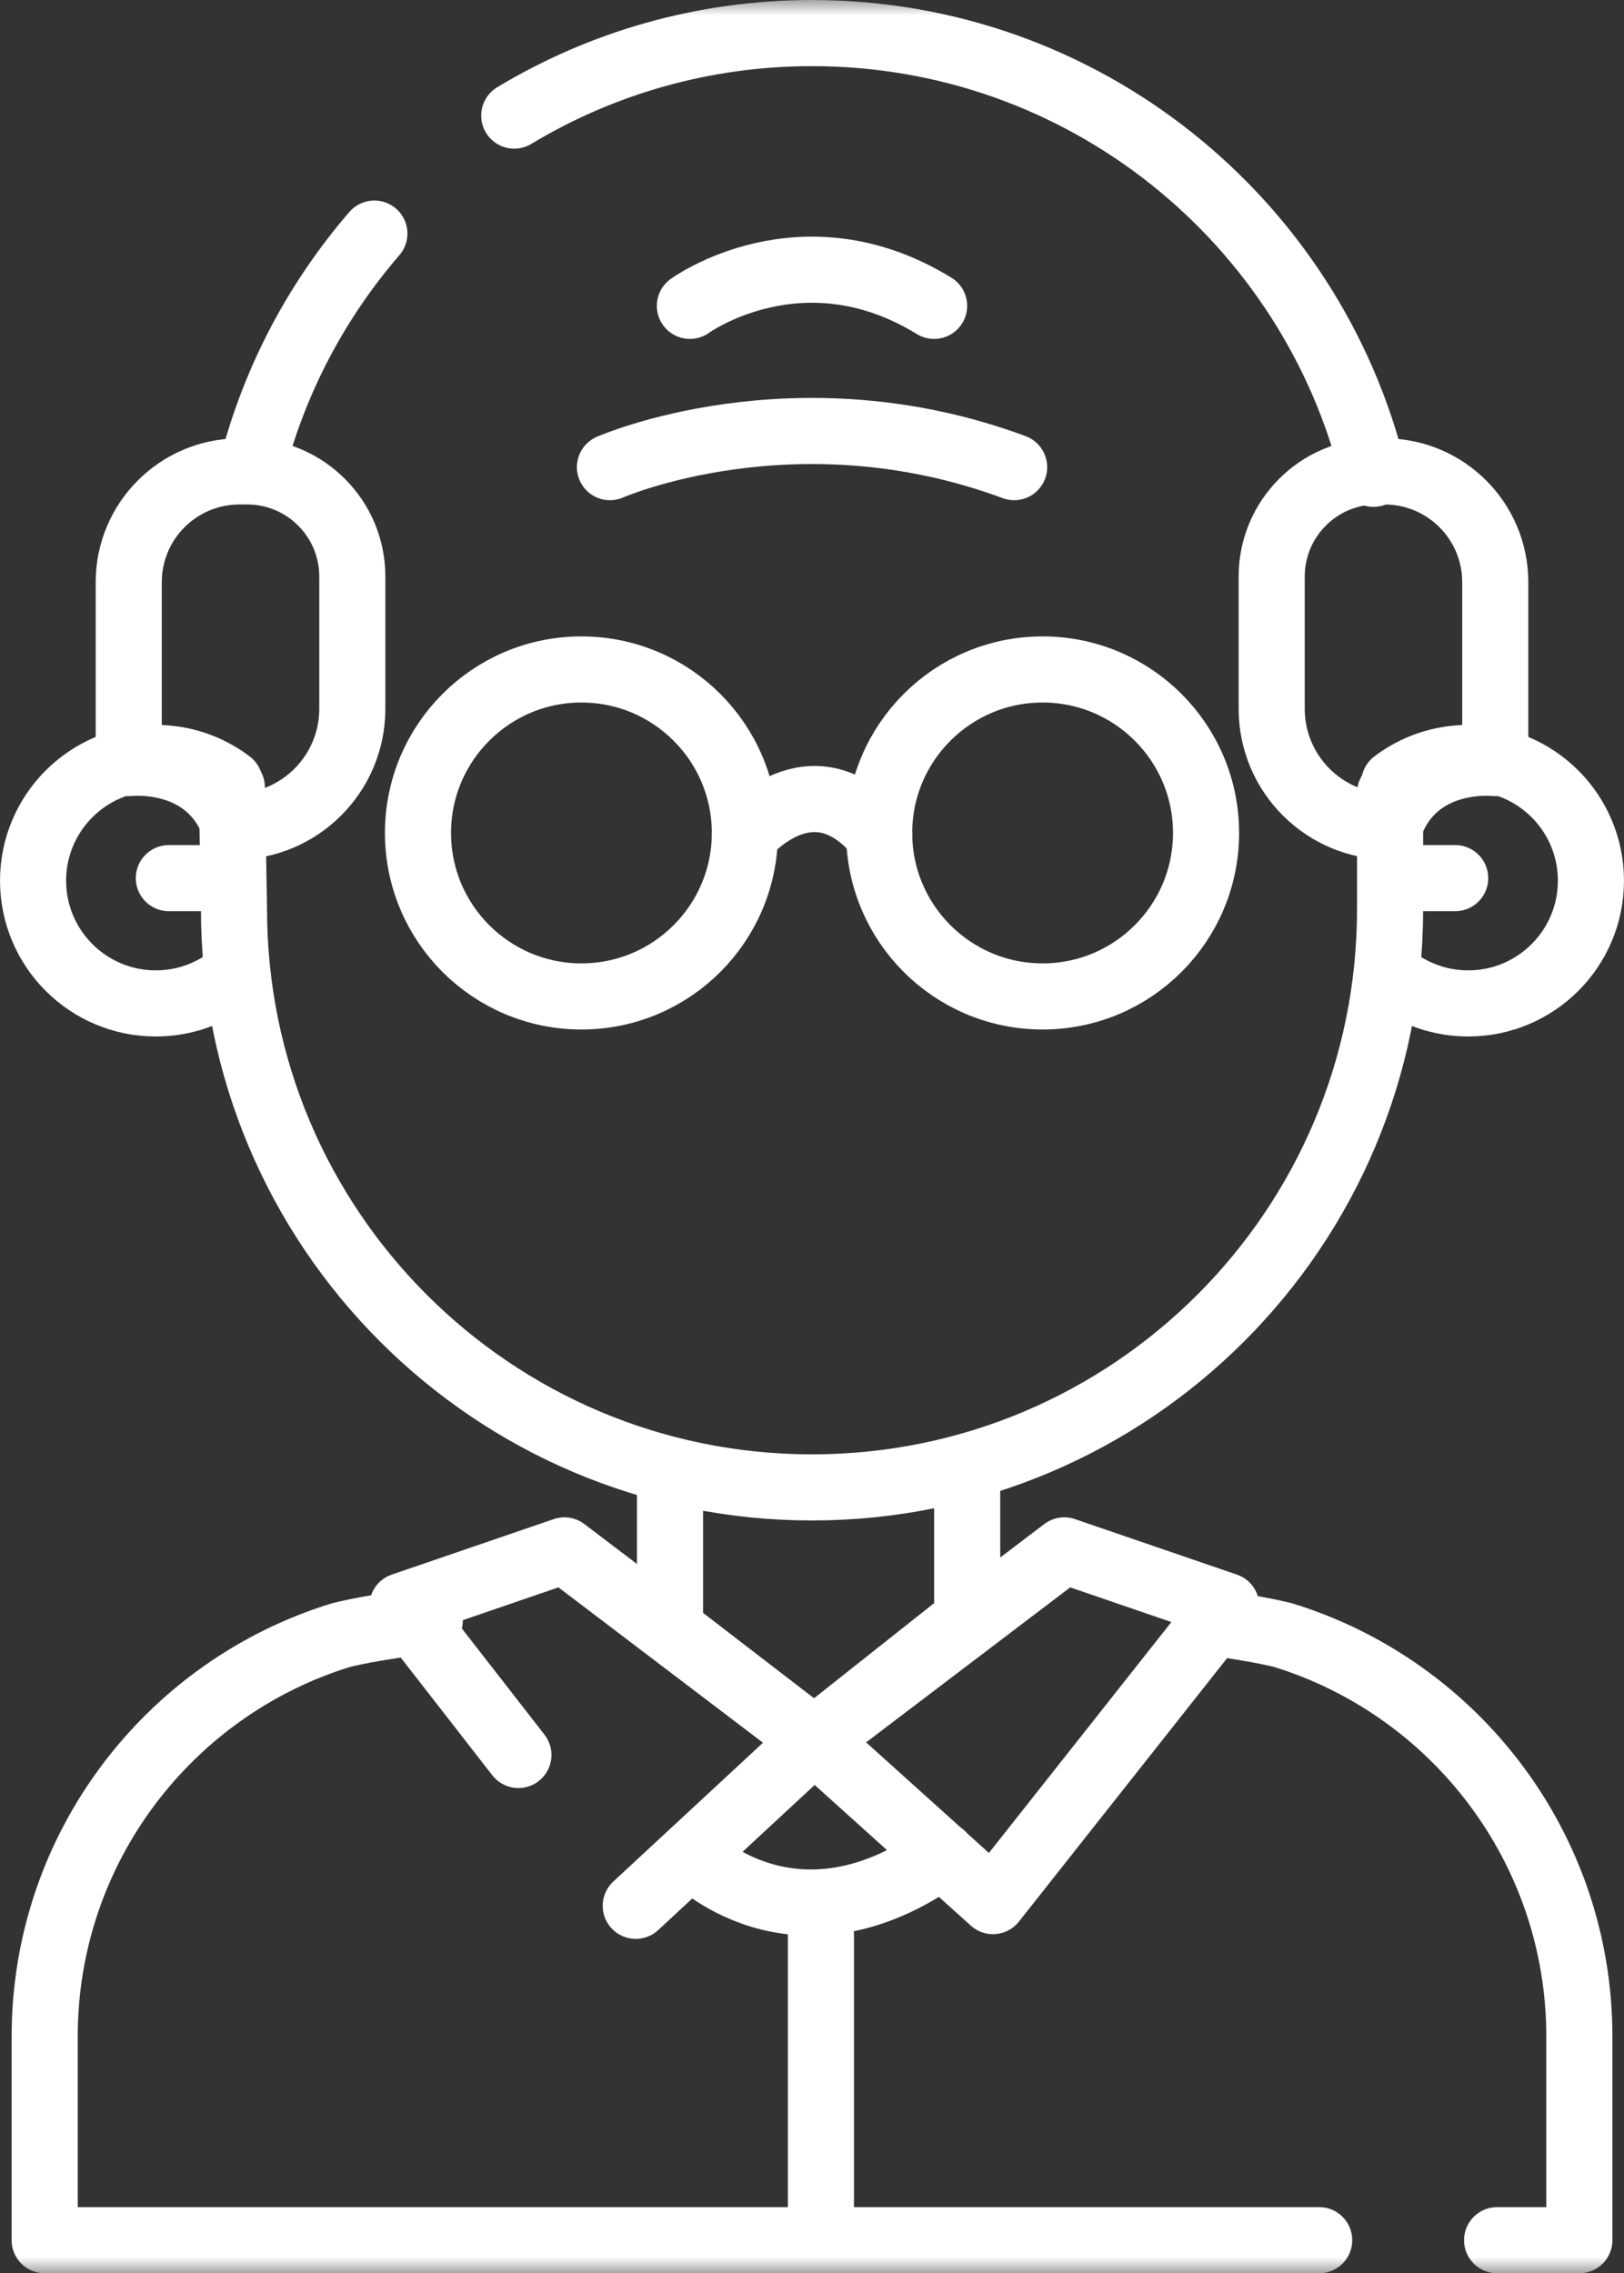
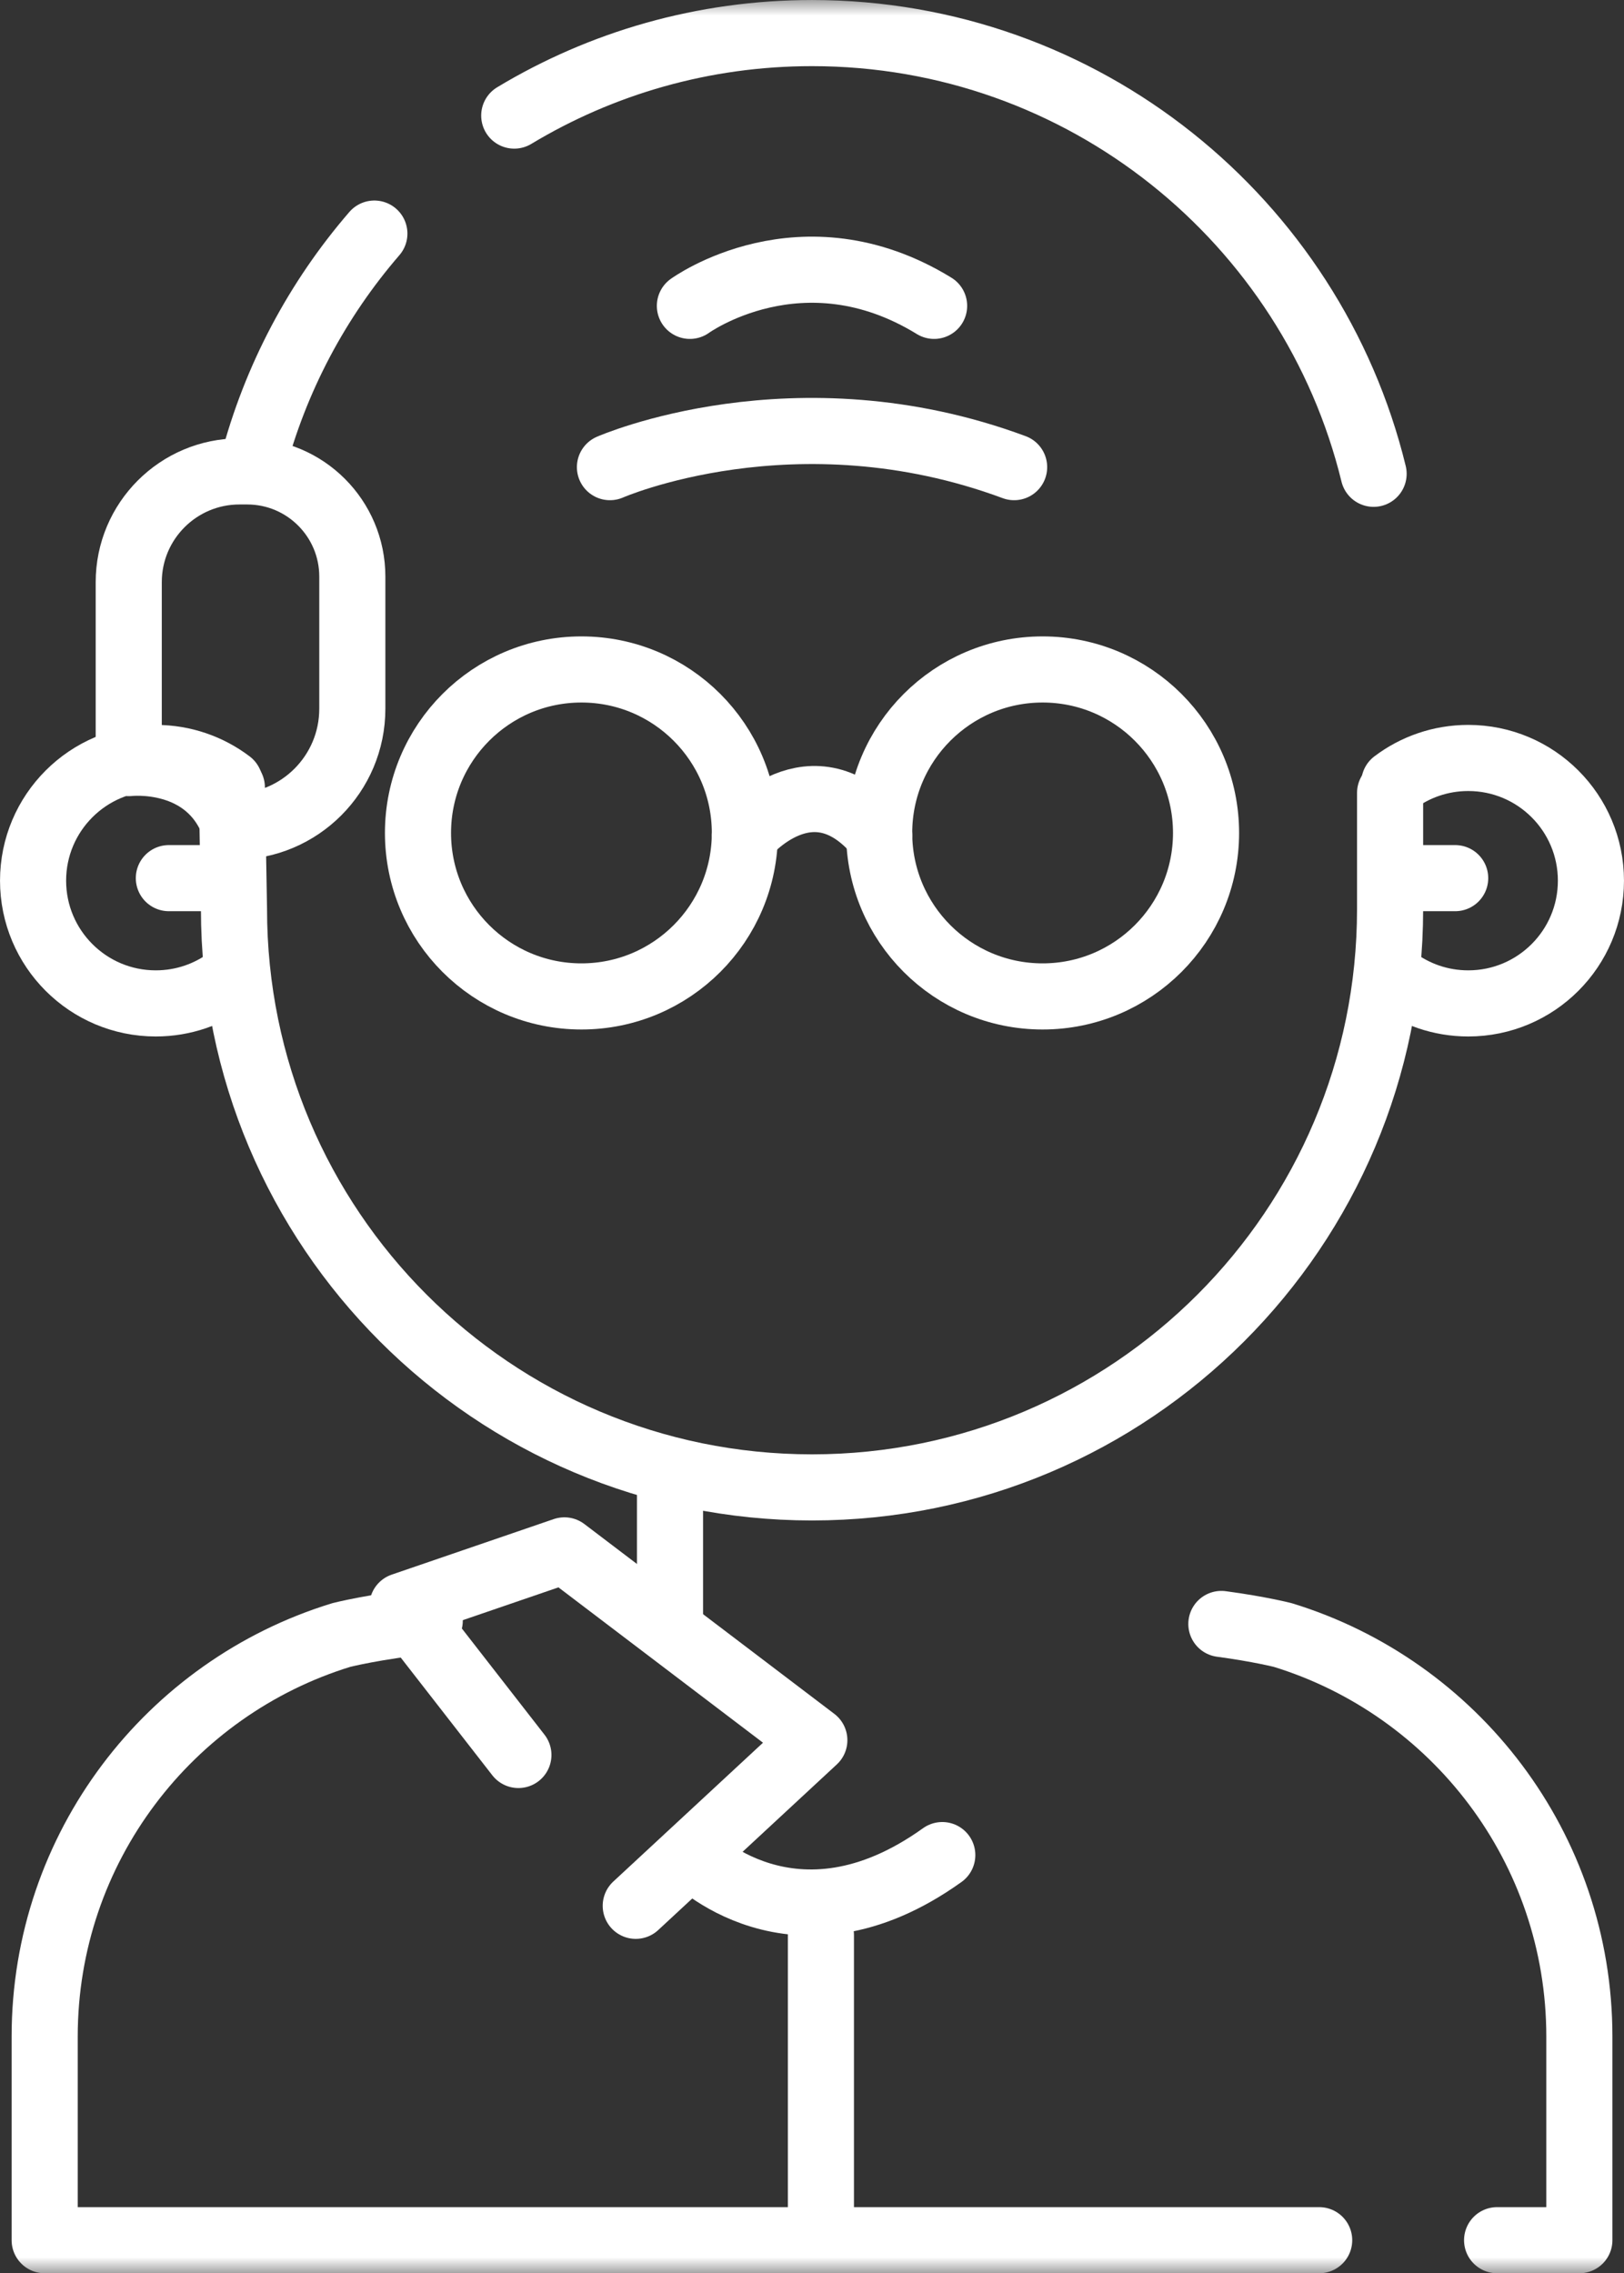
<svg xmlns="http://www.w3.org/2000/svg" xmlns:xlink="http://www.w3.org/1999/xlink" width="44.933px" height="62.877px" viewBox="0 0 44.933 62.877" version="1.1">
  <rect x="0" y="0" width="44.933" height="62.877" fill="#333333" stroke="none" />
  <title>g5889</title>
  <defs>
    <polygon id="path-1" points="0 63 63 63 63 0 0 0" />
  </defs>
  <g id="Page-1" stroke="none" stroke-width="1" fill="none" fill-rule="evenodd">
    <g id="Page-un-bien" transform="translate(-109.028, -1868.061)">
      <g id="Group-20" transform="translate(38, 1767)">
        <g id="Group-5" transform="translate(62, 101)">
          <g id="g5893-Clipped" transform="translate(31.5, 31.5) scale(-1, 1) rotate(-180) translate(-31.5, -31.5) ">
            <mask id="mask-2" fill="white">
              <use xlink:href="#path-1" />
            </mask>
            <g id="path5895" />
            <g id="g5893" mask="url(#mask-2)" stroke-linecap="round" stroke-linejoin="round">
              <g transform="translate(9.943, 0.976)">
                <g id="g5899" transform="translate(5.5, 20.822)">
                  <path d="M32.046,19.209 L32.046,15.994 C32.046,7.161 24.885,0 16.052,0 L16.052,0 C7.219,0 0.059,7.161 0.059,15.994 L0,19.362" id="path5901" stroke="#FFFFFF" stroke-width="1.829" />
                </g>
                <g id="g5903" transform="translate(13.313, 48.858)">
                  <path d="M0,9.908 C2.406,11.357 5.225,12.19 8.239,12.19 L8.239,12.19 C15.761,12.19 22.07,6.997 23.777,0" id="path5905" stroke="#FFFFFF" stroke-width="1.829" />
                </g>
                <g id="g5907" transform="translate(6.076, 49.104)">
                  <path d="M0,0 C0.626,2.398 1.794,4.578 3.367,6.398" id="path5909" stroke="#FFFFFF" stroke-width="1.829" />
                </g>
                <g id="g5911" transform="translate(0, 34.209)">
                  <path d="M5.441,0.686 C4.872,0.255 4.163,0 3.395,0 C1.52,0 0,1.52 0,3.395 C0,5.269 1.52,6.789 3.395,6.789 C4.163,6.789 4.872,6.534 5.441,6.103" id="path5913" stroke="#FFFFFF" stroke-width="1.829" />
                </g>
                <g id="g5915" transform="translate(37.662, 34.209)">
                  <path d="M0,0.686 C0.569,0.255 1.278,1.09287579e-16 2.047,1.09287579e-16 C3.922,1.09287579e-16 5.441,1.52 5.441,3.395 C5.441,5.269 3.922,6.789 2.047,6.789 C1.278,6.789 0.569,6.534 0,6.103" id="path5917" stroke="#FFFFFF" stroke-width="1.829" />
                </g>
                <g id="g5919" transform="translate(3.757, 37.43)">
                  <line x1="1.689" y1="0.244" x2="0" y2="0.244" id="path5921" stroke="#FFFFFF" stroke-width="1.829" />
                </g>
                <g id="g5923" transform="translate(37.658, 37.43)">
                  <line x1="1.689" y1="0.244" x2="0" y2="0.244" id="path5925" stroke="#FFFFFF" stroke-width="1.829" />
                </g>
                <g id="g5927" transform="translate(17.379, 17.298)">
                  <polyline id="path5929" stroke="#FFFFFF" stroke-width="1.829" points="0.244 0.105 0.244 0 0.244 3.918" />
                </g>
                <g id="g5931" transform="translate(25.601, 17.298)">
-                   <polyline id="path5933" stroke="#FFFFFF" stroke-width="1.829" points="0.244 3.918 0.244 0 0.244 0.105" />
-                 </g>
+                   </g>
                <g id="g5935" transform="translate(0.321, 0)">
                  <path d="M35.263,0 L22.153,0 L20.308,0 L0,0 L0,5.631 C0,10.86 3.455,15.282 8.207,16.739 C8.207,16.739 9.157,16.983 10.654,17.133" id="path5937" stroke="#FFFFFF" stroke-width="1.829" />
                </g>
                <g id="g5939" transform="translate(32.878, 0)">
                  <path d="M0,17.045 C1.058,16.903 1.698,16.739 1.698,16.739 C6.45,15.282 9.905,10.86 9.905,5.63 L9.905,0 L7.629,0" id="path5941" stroke="#FFFFFF" stroke-width="1.829" />
                </g>
                <g id="g5943" transform="translate(17.172, 13.83)">
-                   <polyline id="path5945" stroke="#FFFFFF" stroke-width="1.829" points="0 3.418 4.444 0 8.76 3.418" />
-                 </g>
+                   </g>
                <g id="g5947" transform="translate(10.219, 9.249)">
                  <polyline id="path5949" stroke="#FFFFFF" stroke-width="1.829" points="3.209 4.172 0 8.295 4.482 9.831 11.397 4.581 6.456 0" />
                </g>
                <g id="g5951" transform="translate(21.616, 9.379)">
-                   <polygon id="path5953" stroke="#FFFFFF" stroke-width="1.829" points="0 4.451 4.943 0 11.397 8.165 6.915 9.701" />
-                 </g>
+                   </g>
                <g id="g5955" transform="translate(21.554, 0.384)">
                  <line x1="0.244" y1="8.053" x2="0.244" y2="0" id="path5957" stroke="#FFFFFF" stroke-width="1.829" />
                </g>
                <g id="g5959" transform="translate(2.647, 39.1)">
                  <path d="M2.928,-2.18575158e-16 L2.928,-2.18575158e-16 C4.727,-2.18575158e-16 6.186,1.459 6.186,3.259 L6.186,6.915 C6.186,8.521 4.884,9.824 3.277,9.824 L3.064,9.824 C1.372,9.824 0,8.452 0,6.76 L0,1.756 C0,1.756 2.212,2.017 2.928,-2.18575158e-16 Z" id="path5961" stroke="#FFFFFF" stroke-width="1.829" />
                </g>
                <g id="g5963" transform="translate(34.27, 39.1)">
-                   <path d="M3.259,0 L3.259,0 C1.459,0 0,1.459 0,3.259 L0,6.915 C0,8.521 1.302,9.824 2.909,9.824 L3.122,9.824 C4.814,9.824 6.186,8.452 6.186,6.76 L6.186,1.756 C6.186,1.756 3.974,2.017 3.259,0 Z" id="path5965" stroke="#FFFFFF" stroke-width="1.829" />
-                 </g>
+                   </g>
                <g id="g5967" transform="translate(18.173, 53.503)">
                  <path d="M0,0 C0,0 3.094,2.25 6.757,0" id="path5969" stroke="#FFFFFF" stroke-width="1.829" />
                </g>
                <g id="g5971" transform="translate(15.961, 49.042)">
                  <path d="M0,0 C0,0 5.12,2.25 11.183,0" id="path5973" stroke="#FFFFFF" stroke-width="1.829" />
                </g>
                <g id="g5975" transform="translate(10.65, 34.402)">
                  <path d="M9.044,4.522 C9.044,2.024 7.019,0 4.522,0 C2.024,0 0,2.024 0,4.522 C0,7.019 2.024,9.044 4.522,9.044 C7.019,9.044 9.044,7.019 9.044,4.522 Z" id="path5977" stroke="#FFFFFF" stroke-width="1.829" />
                </g>
                <g id="g5979" transform="translate(23.41, 34.402)">
                  <path d="M9.044,4.522 C9.044,2.024 7.019,0 4.522,0 C2.024,0 0,2.024 0,4.522 C0,7.019 2.024,9.044 4.522,9.044 C7.019,9.044 9.044,7.019 9.044,4.522 Z" id="path5981" stroke="#FFFFFF" stroke-width="1.829" />
                </g>
                <g id="g5983" transform="translate(19.694, 38.862)">
                  <path d="M0,0 C0,0 1.858,2.25 3.717,0" id="path5985" stroke="#FFFFFF" stroke-width="1.829" />
                </g>
                <g id="g5987" transform="translate(18.204, 9.34)">
                  <path d="M0,1.312 C0,1.312 2.83,-1.641 6.952,1.312" id="path5989" stroke="#FFFFFF" stroke-width="1.829" />
                </g>
              </g>
            </g>
          </g>
        </g>
      </g>
    </g>
  </g>
</svg>